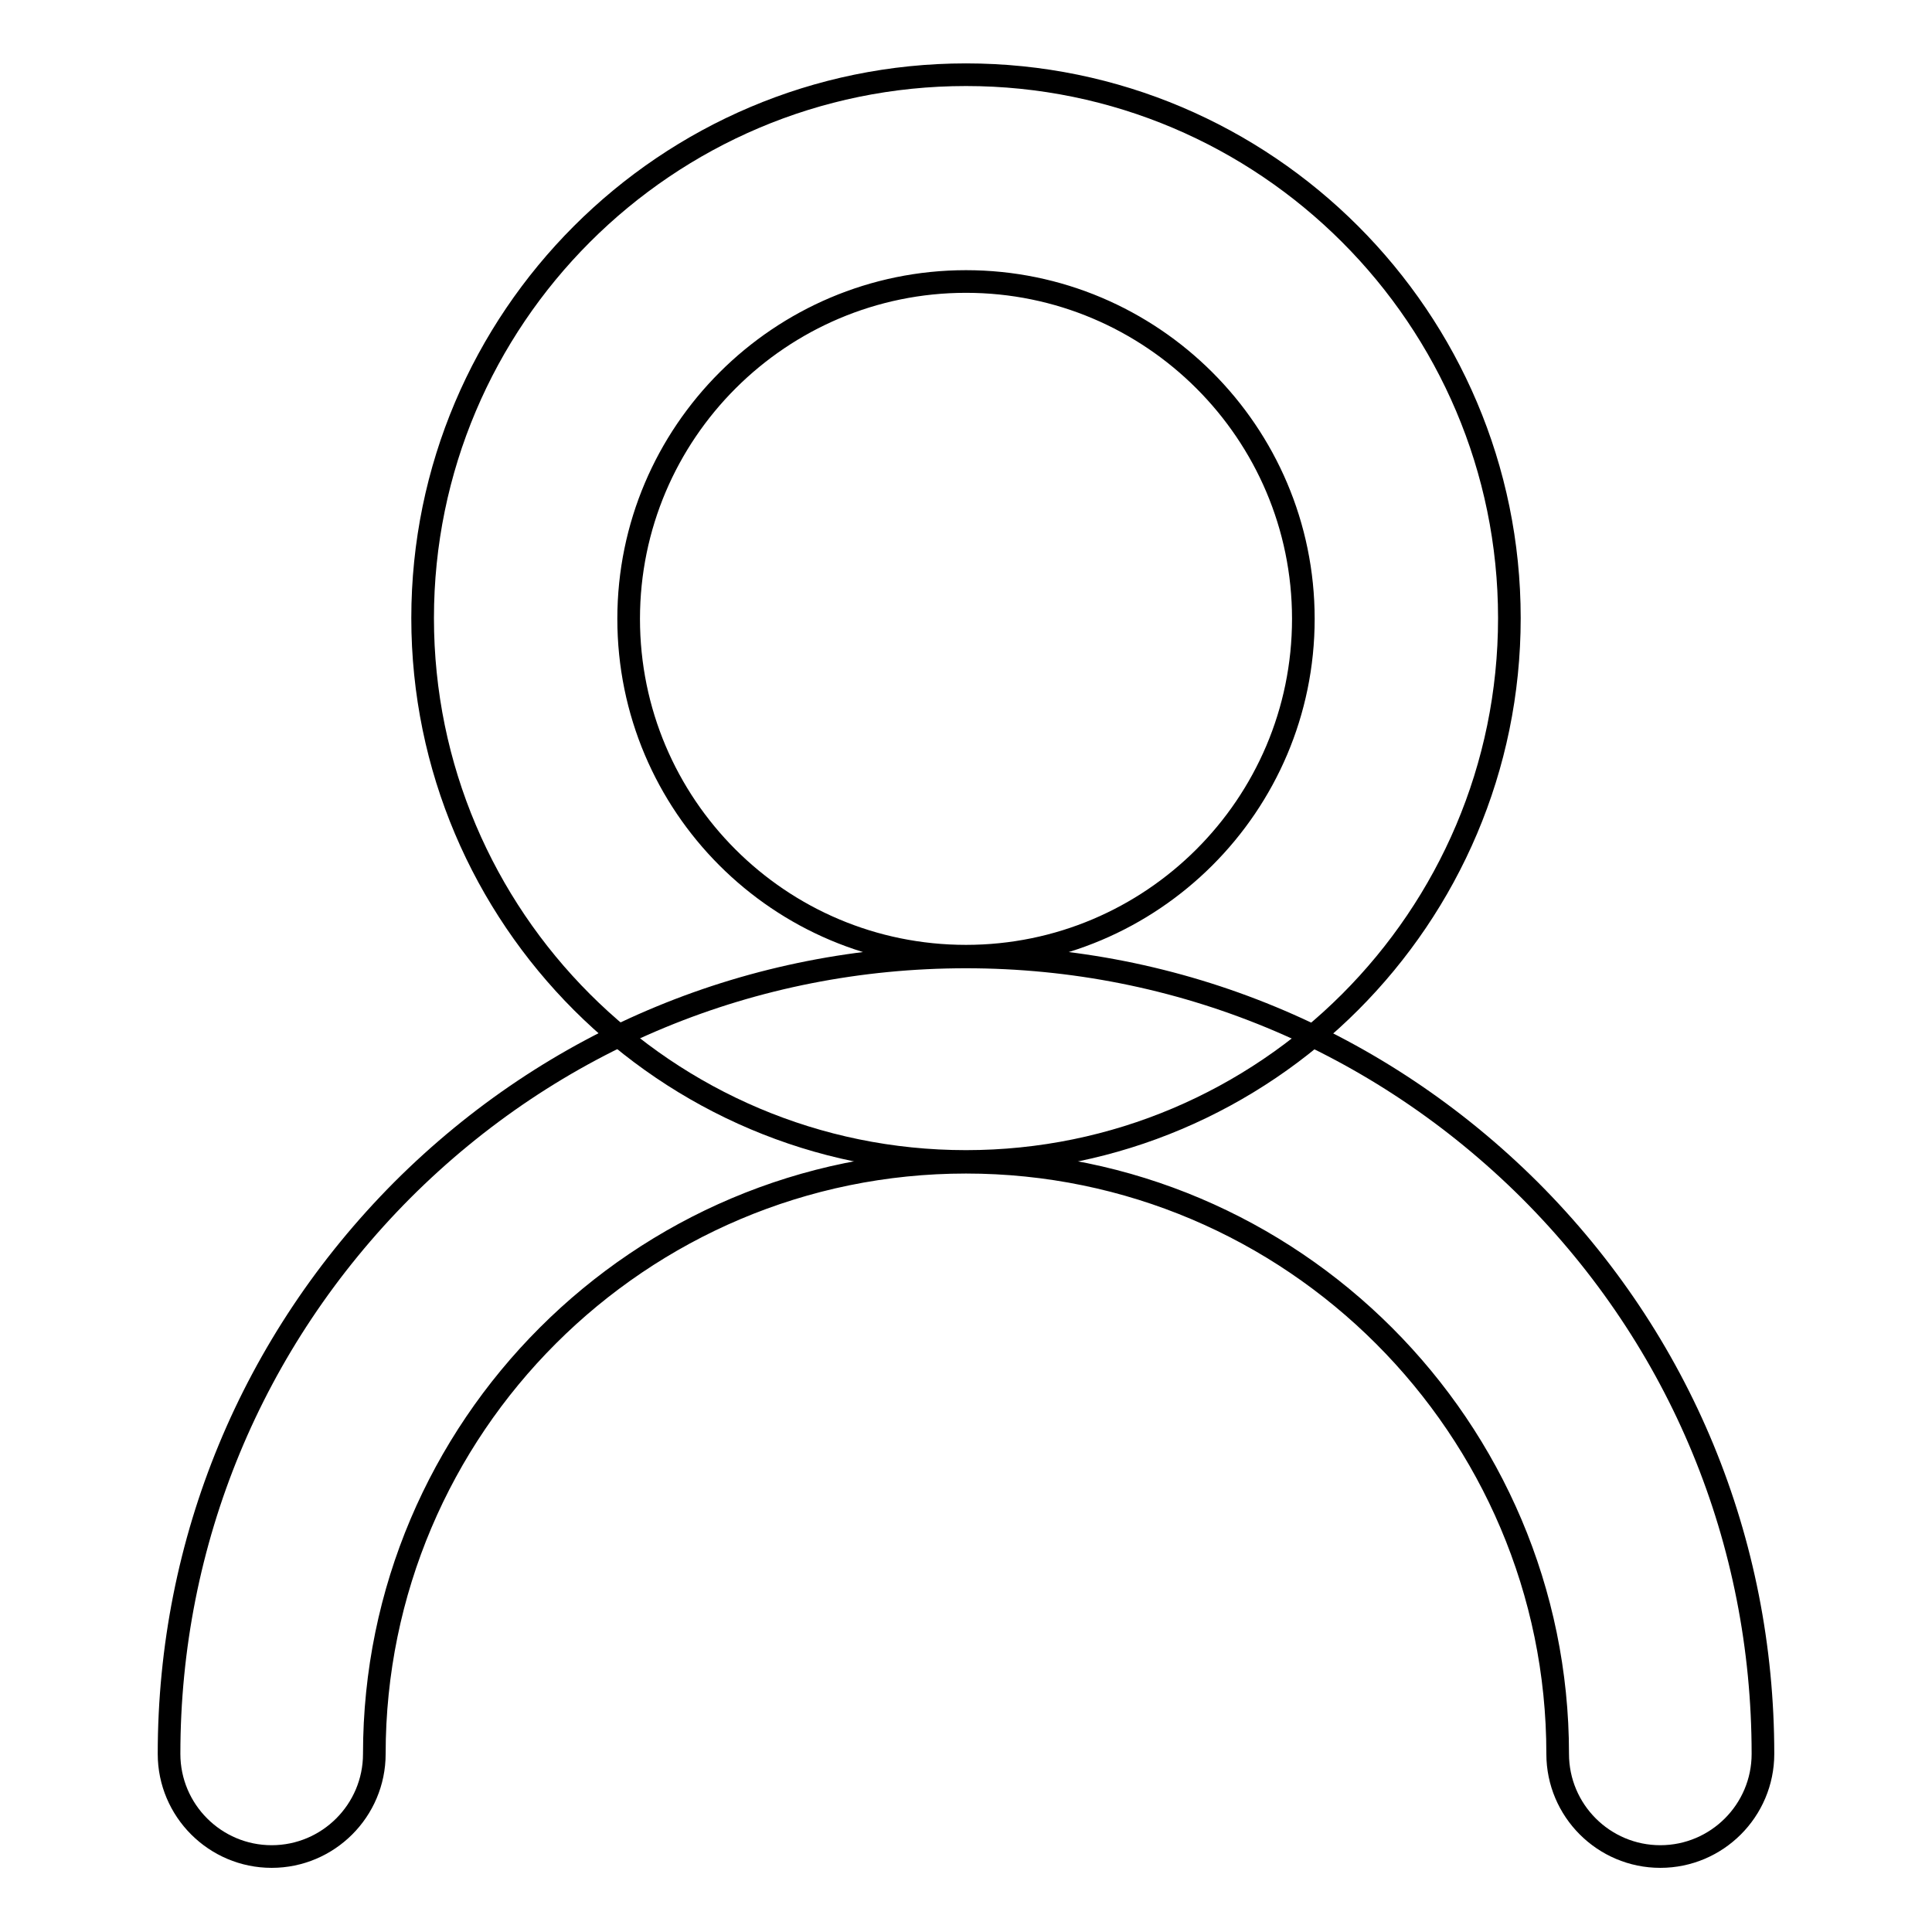
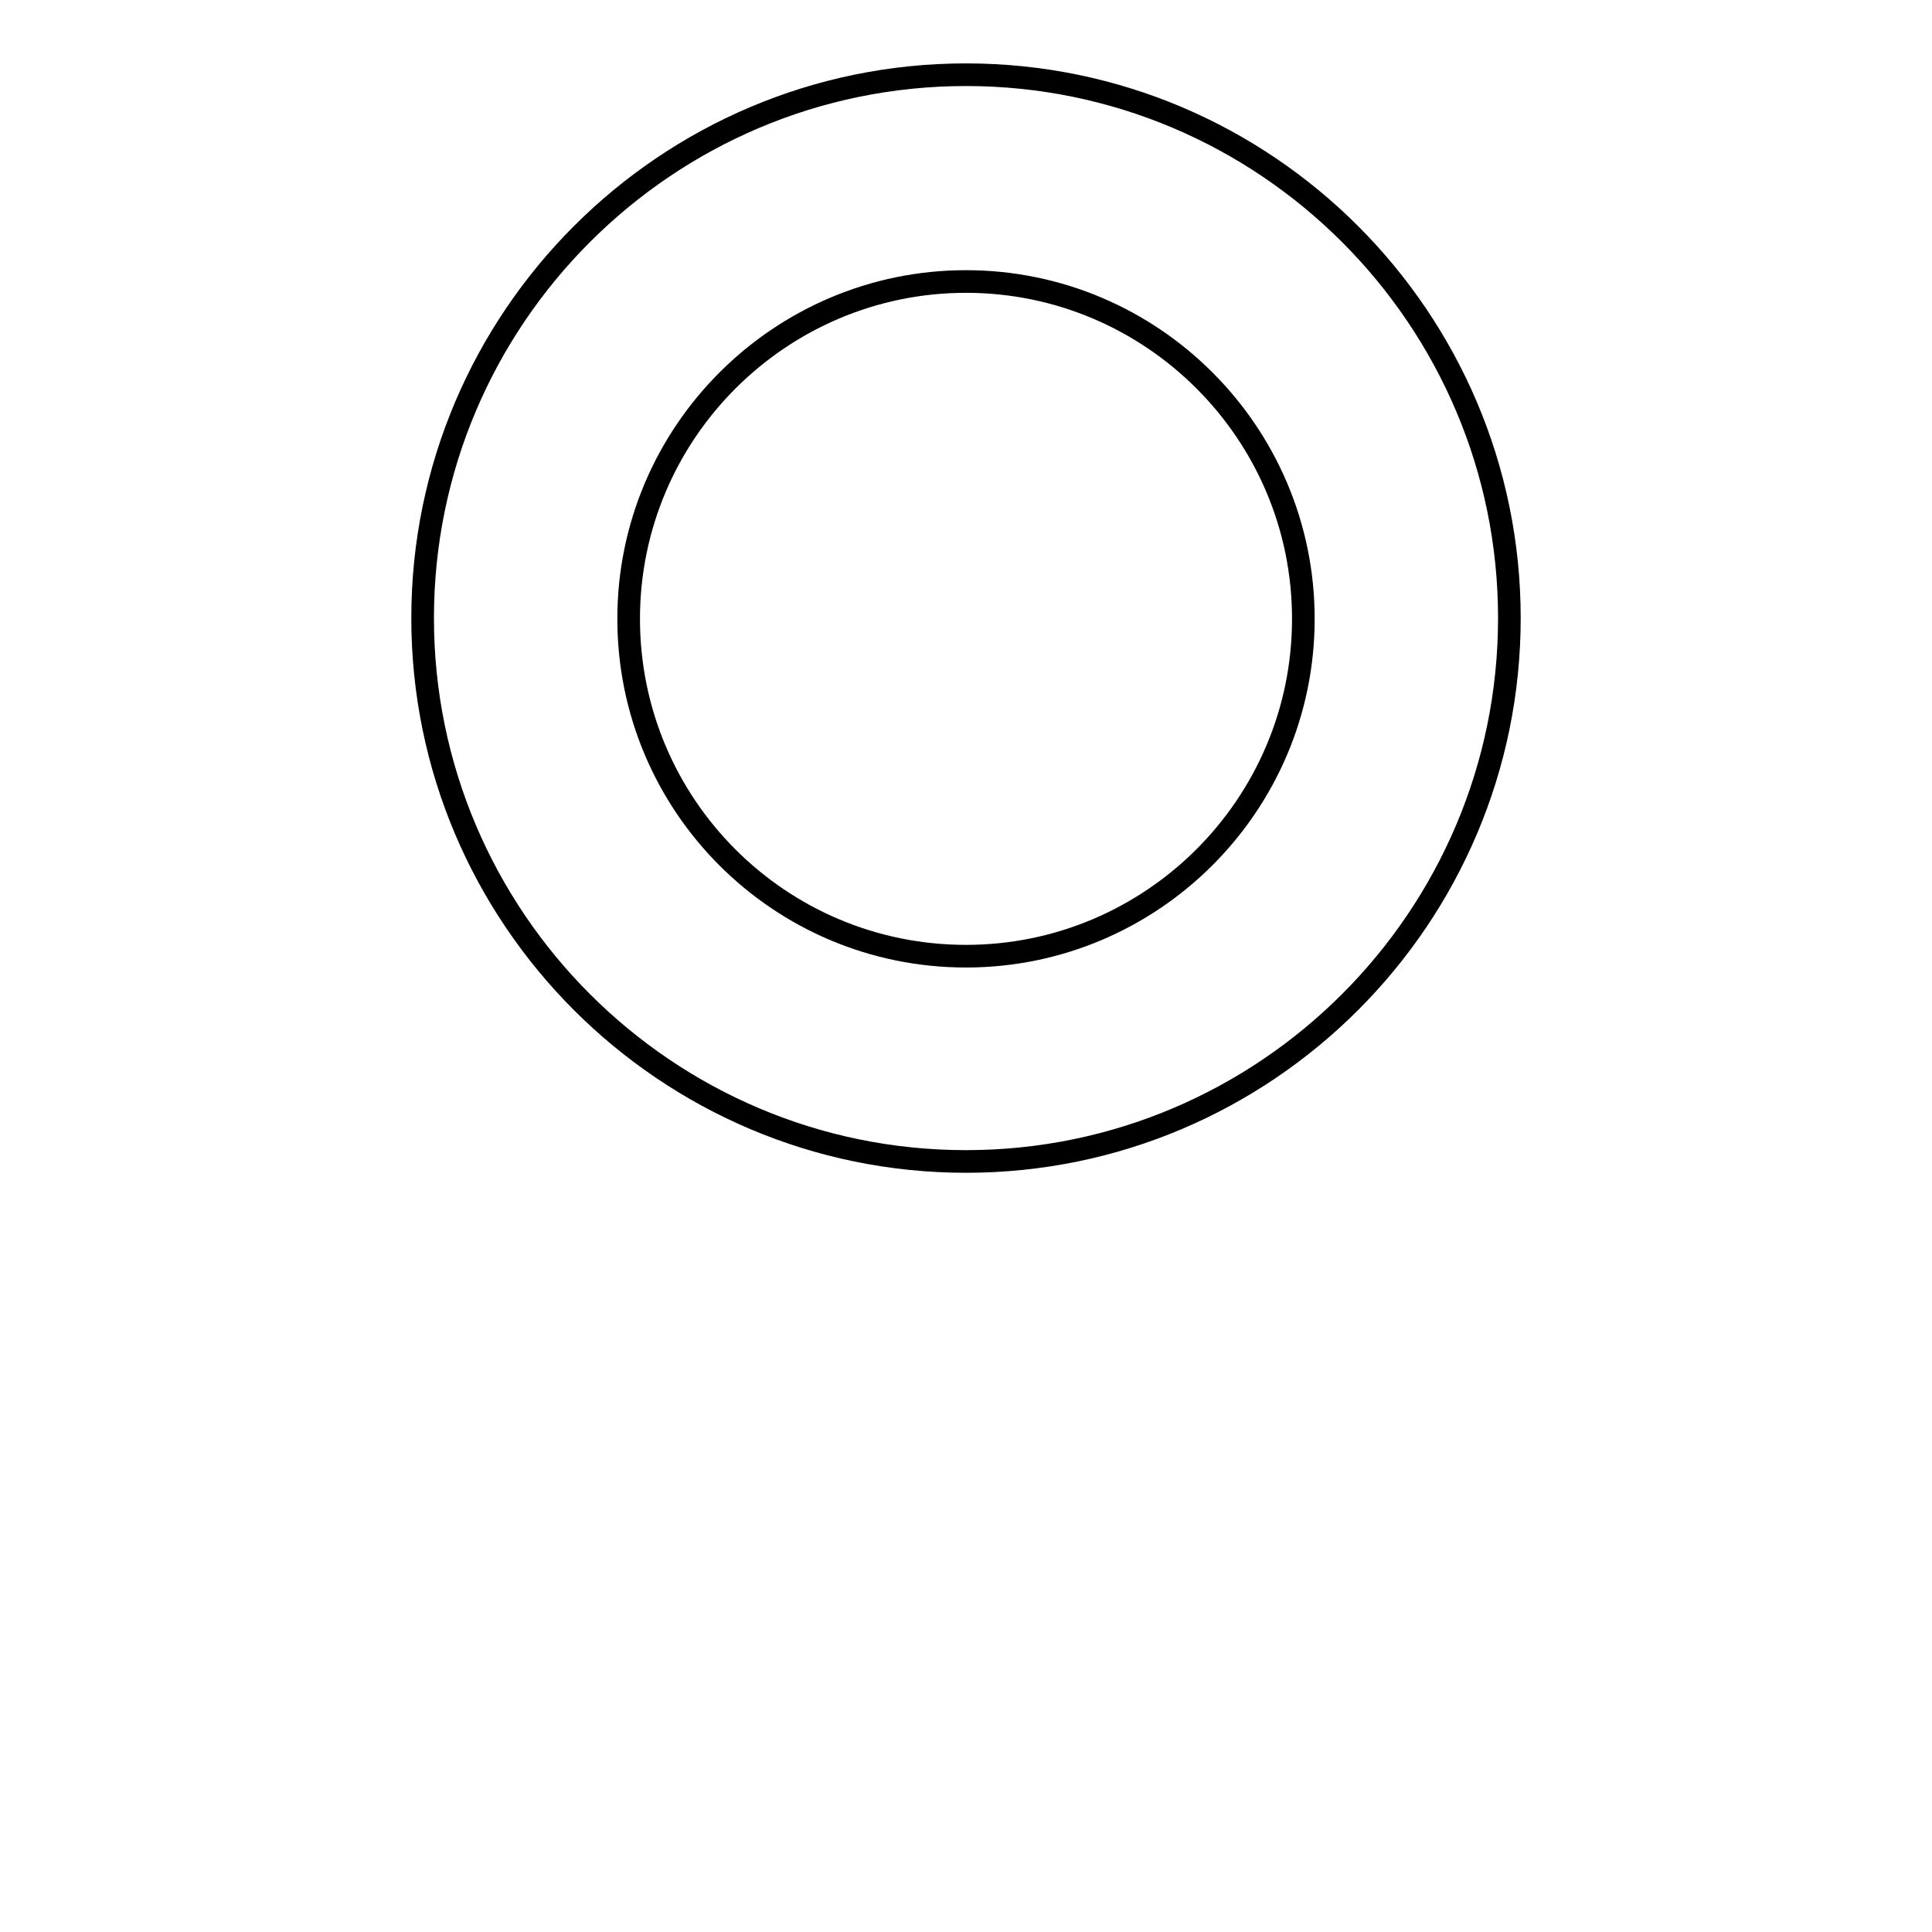
<svg xmlns="http://www.w3.org/2000/svg" version="1.1" x="0px" y="0px" viewBox="0 0 256 256" enable-background="new 0 0 256 256" xml:space="preserve">
  <g>
    <path stroke-width="3" fill-opacity="0" stroke="#000000" d="M128,153.9c-39.7,0-72-32.3-72-72c0-39.7,32.3-72,72-72s72,32.3,72,72C200,121.6,167.7,153.9,128,153.9 L128,153.9z M128,37.3c-24.6,0-44.7,20-44.7,44.7s20,44.7,44.7,44.7c24.6,0,44.7-20,44.7-44.7C172.7,57.3,152.6,37.3,128,37.3z" />
-     <path stroke-width="3" fill-opacity="0" stroke="#000000" d="M220,246c-7.5,0-13.6-6.1-13.6-13.6c0-43.2-35.2-78.4-78.4-78.4s-78.4,35.1-78.4,78.4 c0,7.5-6.1,13.6-13.6,13.6c-7.5,0-13.6-6.1-13.6-13.6c0-28.2,11-54.7,30.9-74.7c20-20,46.5-30.9,74.7-30.9 c28.2,0,54.7,11,74.7,30.9c20,20,30.9,46.5,30.9,74.7C233.6,239.9,227.5,246,220,246L220,246z" />
  </g>
</svg>